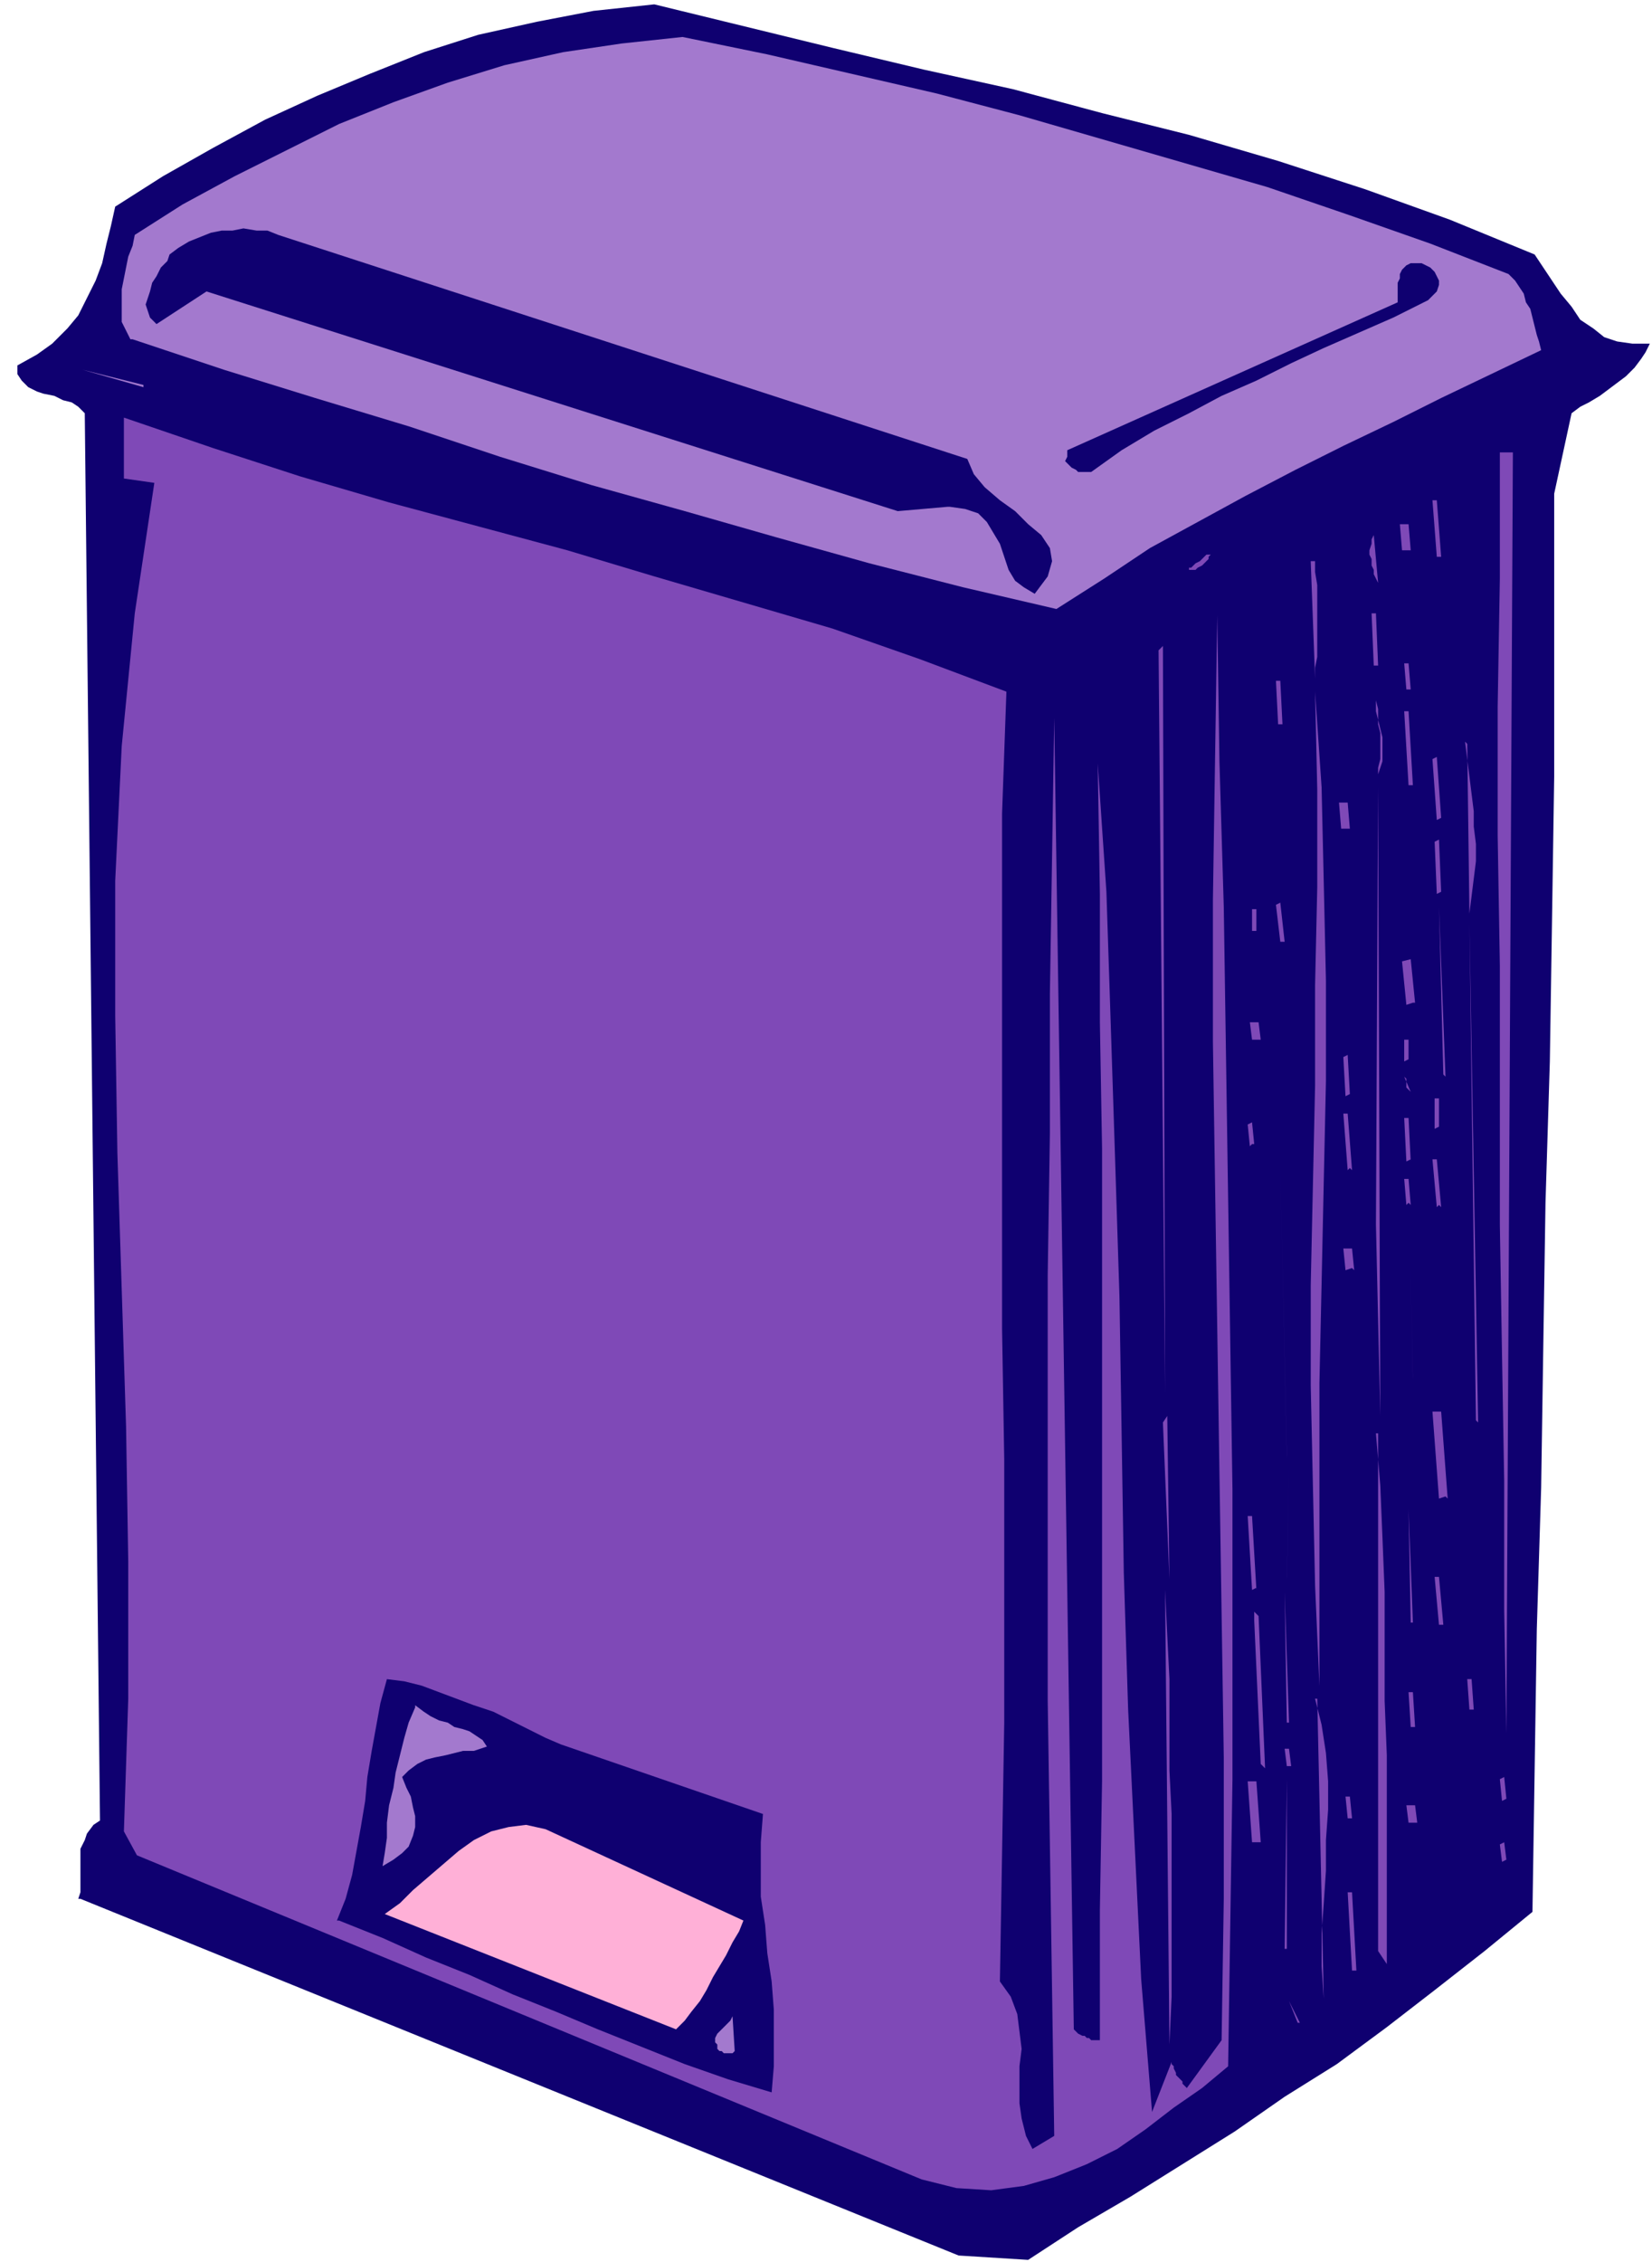
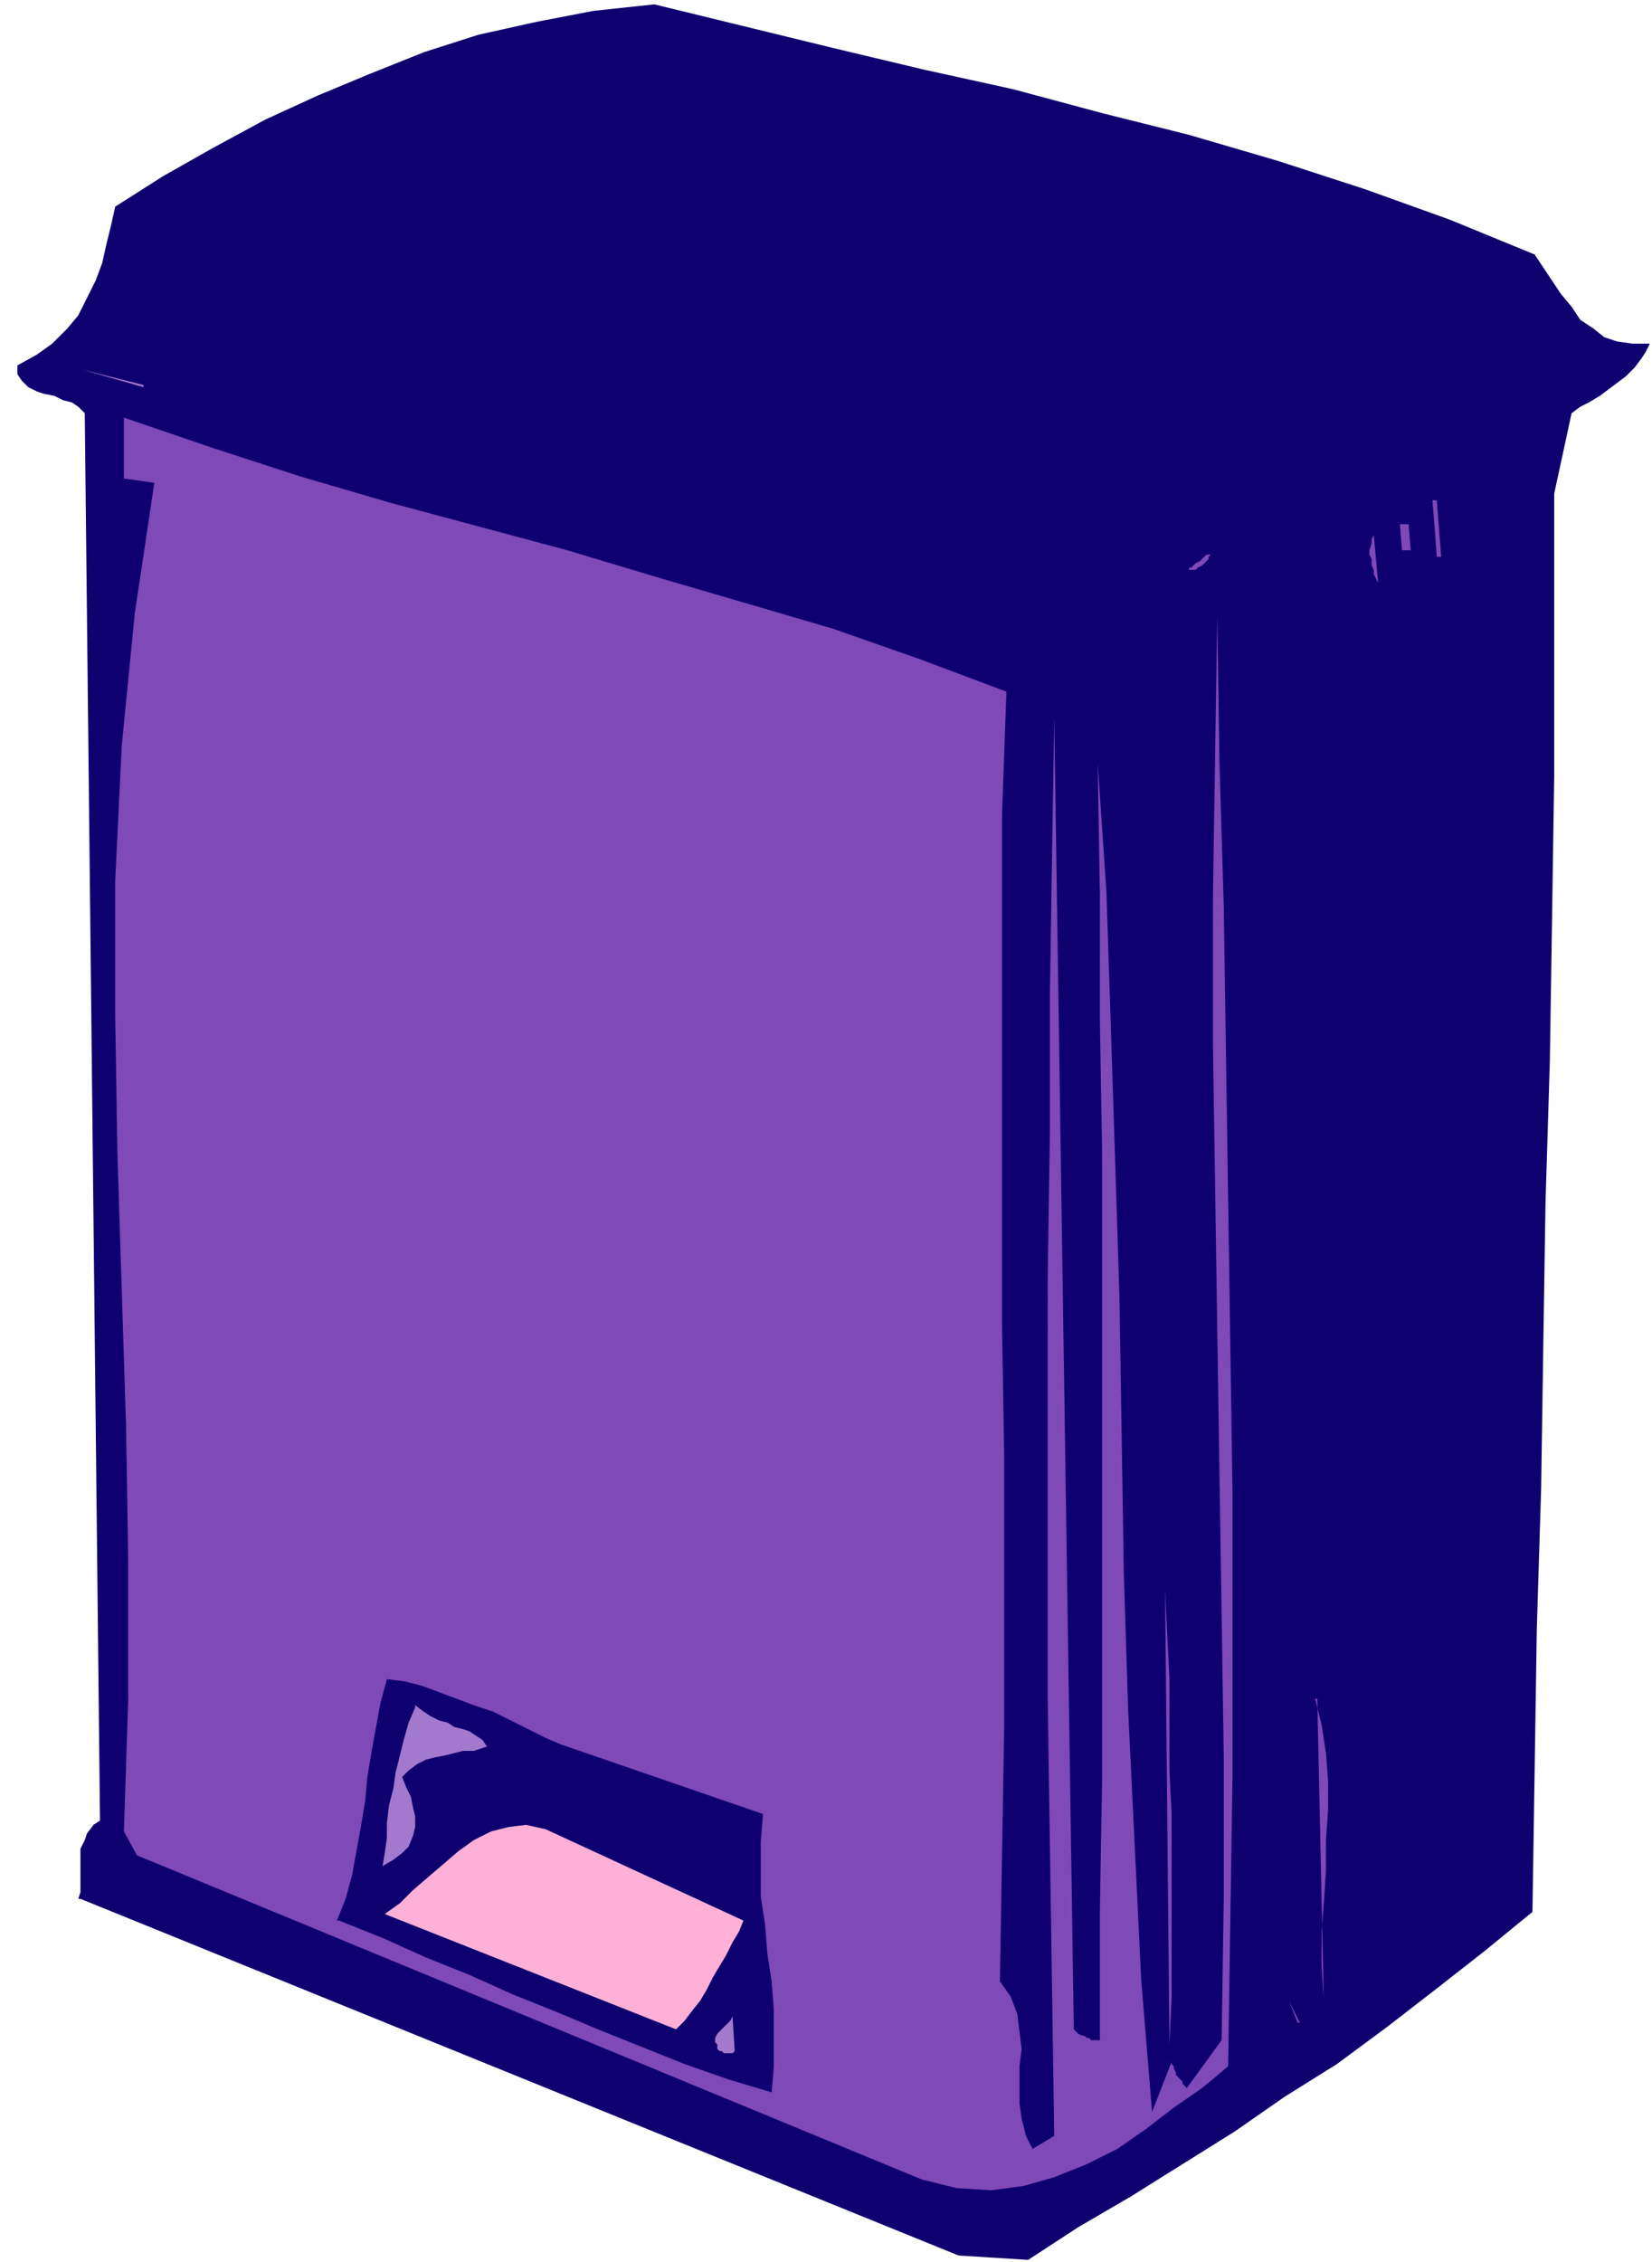
<svg xmlns="http://www.w3.org/2000/svg" width="101.333" height="138.667" fill-rule="evenodd" stroke-linecap="round" preserveAspectRatio="none" viewBox="0 0 760 1040">
  <style>.pen1{stroke:none}.brush2{fill:#0f0070}.brush3{fill:#7f49b7}.brush4{fill:#a379ce}</style>
  <path fill-rule="nonzero" d="m36 873 1-3v-20l2-4 1-3 3-4 3-2-7-647-3-3-3-2-4-1-4-2-5-1-3-1-4-2-3-3-2-3v-4l9-5 7-5 7-7 5-6 4-8 4-8 3-8 2-9 2-8 2-9 22-14 23-13 24-13 24-11 24-10 25-10 25-8 27-6 26-5 28-3 41 10 41 10 42 10 41 9 41 11 40 10 41 12 40 13 39 14 39 16 4 6 4 6 4 6 5 6 4 6 6 4 5 4 6 2 7 1h8l-2 4-2 3-3 4-4 4-4 3-4 3-4 3-5 3-4 2-4 3-8 37v130l-1 66-1 65-2 65-1 65-1 66-2 65-1 65-1 65-22 18-23 18-22 17-23 17-24 15-23 16-24 15-24 15-24 14-23 15-32-2L37 873z" class="pen1 brush2" />
  <path fill-rule="nonzero" d="m63 853-6-11 2-61v-63l-1-62-2-63-2-63-1-63v-62l3-62 6-61 9-60-14-2v-28l41 14 40 13 41 12 41 11 41 11 40 12 41 12 41 12 40 14 40 15-2 56v237l1 60v121l-1 60-1 59 5 7 3 8 1 8 1 8-1 8v17l1 7 2 8 3 6 10-6-1-67-1-67-1-66V586l1-65v-64l1-63 1-64 9 603 1 1 1 1 2 1h1l1 1h1l1 1h4v-60l1-59V528l-1-58v-59l-1-60 4 59 2 61 2 62 2 63 1 63 1 64 2 63 3 62 3 62 5 61 9-23v1l1 1v1l1 2v1l1 1 1 1 1 1v1l2 2 16-22 1-65v-65l-1-66-1-65-1-66-1-66-1-66v-65l1-66 1-65 1 67 2 67 1 67 1 67 1 67 1 67v133l-1 66-1 66-12 10-13 9-13 10-13 9-14 7-15 6-14 4-15 2-16-1-16-4L63 853z" class="pen1 brush3" />
  <path fill-rule="nonzero" d="m155 883 4-10 3-11 2-11 2-11 2-12 1-11 2-12 2-11 2-11 3-11 8 1 8 2 8 3 8 3 8 3 9 3 8 4 8 4 8 4 7 3 93 32-1 13v25l2 13 1 13 2 13 1 13v26l-1 12-20-6-20-7-20-8-20-8-19-8-20-8-20-9-20-8-20-9-20-8z" class="pen1 brush2" />
  <path fill-rule="nonzero" d="m536 731 1 21 1 20v42l1 20v84l-1 22-2-208zm61 199-4-10 5 10z" class="pen1 brush3" />
  <path fill-rule="nonzero" d="M329 939v-2l1-2 1-1 1-1 1-1 1-1 1-1 1-1 1-2 1 16-1 1h-4l-1-1h-1l-1-1v-2z" class="pen1 brush4" />
  <path fill-rule="nonzero" d="m605 781 3 12 2 13 1 13v13l-1 14v14l-1 15-1 14v15l1 15-3-138z" class="pen1 brush3" />
  <path fill-rule="nonzero" d="m177 880 7-5 6-6 7-6 7-6 7-6 7-5 8-4 8-2 8-1 9 2 91 42-2 5-3 5-3 6-3 5-3 5-3 6-3 5-4 5-3 4-4 4-134-53z" class="pen1" style="fill:#ffb0d7" />
-   <path fill-rule="nonzero" d="M624 906h-2l-2-36h2l2 36zm9-247 2 24 1 24 1 25v50l1 25v96l-4-6V659zm-42 237 1-78v78zm102-41-2 1-1-8 2-1 1 8zm-113-8h-4l-2-28h4l2 28zm71-9h-3l-1-8h4l1 8zm-30-2h-1l-1-10h2l1 10zm72-9-2 1-1-10 2-1 1 10z" class="pen1 brush3" />
  <path fill-rule="nonzero" d="m191 784 4 3 3 2 4 2 4 1 3 2 4 1 3 1 3 2 3 2 2 3-3 1-3 1h-5l-4 1-4 1-5 1-4 1-4 2-4 3-3 3 2 5 2 4 1 5 1 4v5l-1 4-2 5-3 3-4 3-5 3 1-6 1-7v-7l1-8 2-8 1-7 2-8 2-8 2-7 3-7z" class="pen1 brush4" />
-   <path fill-rule="nonzero" d="M593 812h-1l-1-8h2l1 8zm-16-71 2 2 3 70-2-2-3-66v-4zm112-533h7l-3 589-1-57v-59l-1-58-1-60V444l-1-60v-59l1-59v-58zm-39 586h-1l-1-16h2l1 16zm28-8h-2l-1-14h2l1 14zm-86 6-1-60 2 60zm71-21 1-20-1 20zm-58-453 3 44 1 44 1 45v46l-1 46-1 47-1 46v139l-2-46-1-46-1-46v-46l1-46 1-46v-46l1-45v-45l-1-45zm73 440 1-50-1 50zm-15-11h-1l-2-22h2l2 22zm-14-1-1-52 2 52zm-71-16-2 1-2-34h2l2 34zm14-5 1-51-1 52zm-55-74 1 75-3-72 2-3zm141 45v-36 36zm-13-8-3 1-3-40h4l3 40zm-73-19-3-133 3 134zm56-5 3-20-3 20zm-72 2v-89 90zm103-13-3-229 4 230zm-45-291 1 289-2-88 1-201zm16 271-1-51 1 52zM535 296l1 345-3-342 2-2zm128 325v-40 40zm-41-38-3 1-1-10h4l1 10zm40-29-1 1-2-22h2l2 22zm-14-1-1 1-1-12h2l1 12zm-27-16-1 1-2-26h2l2 26zm28-4-2 1-1-20h2l1 20zm-73-7-1 1-1-10 2-1 1 10zm86-8-2 1v-14h2v14zm-16-23 3 7-2-2v-4zm-25 8-2 1-1-18 2-1 1 18zm43-9-2-77 3 78zm-16-7-2 1v-10h2v10zm-69-9h-3l-1-8h4l1 8zm71-17-3 1-2-20 4-1 2 20zm-60-28h-1l-2-17 2-1 2 18zm58-10v-56 56zm-70 5h-2v-10h2v10zm96-87 1 8 1 8 1 8 1 8v7l1 8v8l-1 8-1 8-1 8-1-78zm-55 74 4-14-4 14zm44-5-2 1-1-24 2-1 1 24zm-73-13 1-12-1 12zm31-16h-4l-1-12h4l1 12zm42-5-2 1-2-28 2-1 2 28zm-14-15h-1l-2-34h2l2 34zm-16-43v9l1 4 1 4 1 4v11l-1 3-1 3v-3l1-4v-12l-1-4v-7l-1-4v-4zm45 19-3-106 3 106zm-89-4h-1l-1-20h2l1 20zm60-16h-2l-1-12h2l1 12zm-44-59v5l1 6v33l-1 5v5l-2-54h2zm29 48h-2l-1-24h2l1 24z" class="pen1 brush3" />
-   <path fill-rule="nonzero" d="m60 156-2-4-2-4v-15l1-5 1-5 1-5 2-5 1-5 22-14 24-13 24-12 24-12 25-10 25-9 26-8 27-6 27-4 28-3 39 8 39 9 39 9 38 10 38 11 38 11 38 11 38 13 37 13 36 14 3 3 2 3 2 3 1 4 2 3 1 4 1 4 1 4 1 3 1 4-23 11-23 11-22 11-23 11-22 11-23 12-22 12-22 12-21 14-22 14-43-10-43-11-43-12-42-12-43-12-42-13-42-14-43-13-42-13-42-14z" class="pen1 brush4" />
  <path fill-rule="nonzero" d="m632 246 2 22-1-2-1-2v-2l-1-2v-3l-1-2v-2l1-3v-2l1-2z" class="pen1 brush3" />
  <path fill-rule="nonzero" d="m436 233-23 2L95 134l-23 15-3-3-1-3-1-3 1-3 1-3 1-4 2-3 2-4 3-3 1-3 4-3 5-3 5-2 5-2 5-1h5l5-1 6 1h5l5 2 317 103 3 7 5 6 7 6 7 5 6 6 6 5 4 6 1 6-2 7-6 8-5-3-4-3-3-5-2-6-2-6-3-5-3-5-4-4-6-2-7-1z" class="pen1 brush2" />
  <path fill-rule="nonzero" d="M663 256h-2l-2-26h2l2 26zm-116 5h1l1-1 1-1 2-1 1-1 1-1 1-1h4-2l-1 1v1l-1 1-1 1-1 1-2 1-1 1h-3zm101-8h-3l-1-12h4l1 12z" class="pen1 brush3" />
  <path fill-rule="nonzero" d="m491 207 152-68v-9l1-2v-2l1-2 2-2 2-1h5l2 1 2 1 2 2 1 2 1 2v2l-1 3-2 2-2 2-16 8-16 7-16 7-15 7-16 8-16 7-15 8-16 8-15 9-14 10h-6l-1-1-2-1-1-1-1-1-1-1 1-2v-3z" class="pen1 brush2" />
  <path fill-rule="nonzero" d="m183 214-6-2 6 2zM66 177l-28-7 28 8z" class="pen1 brush4" />
</svg>